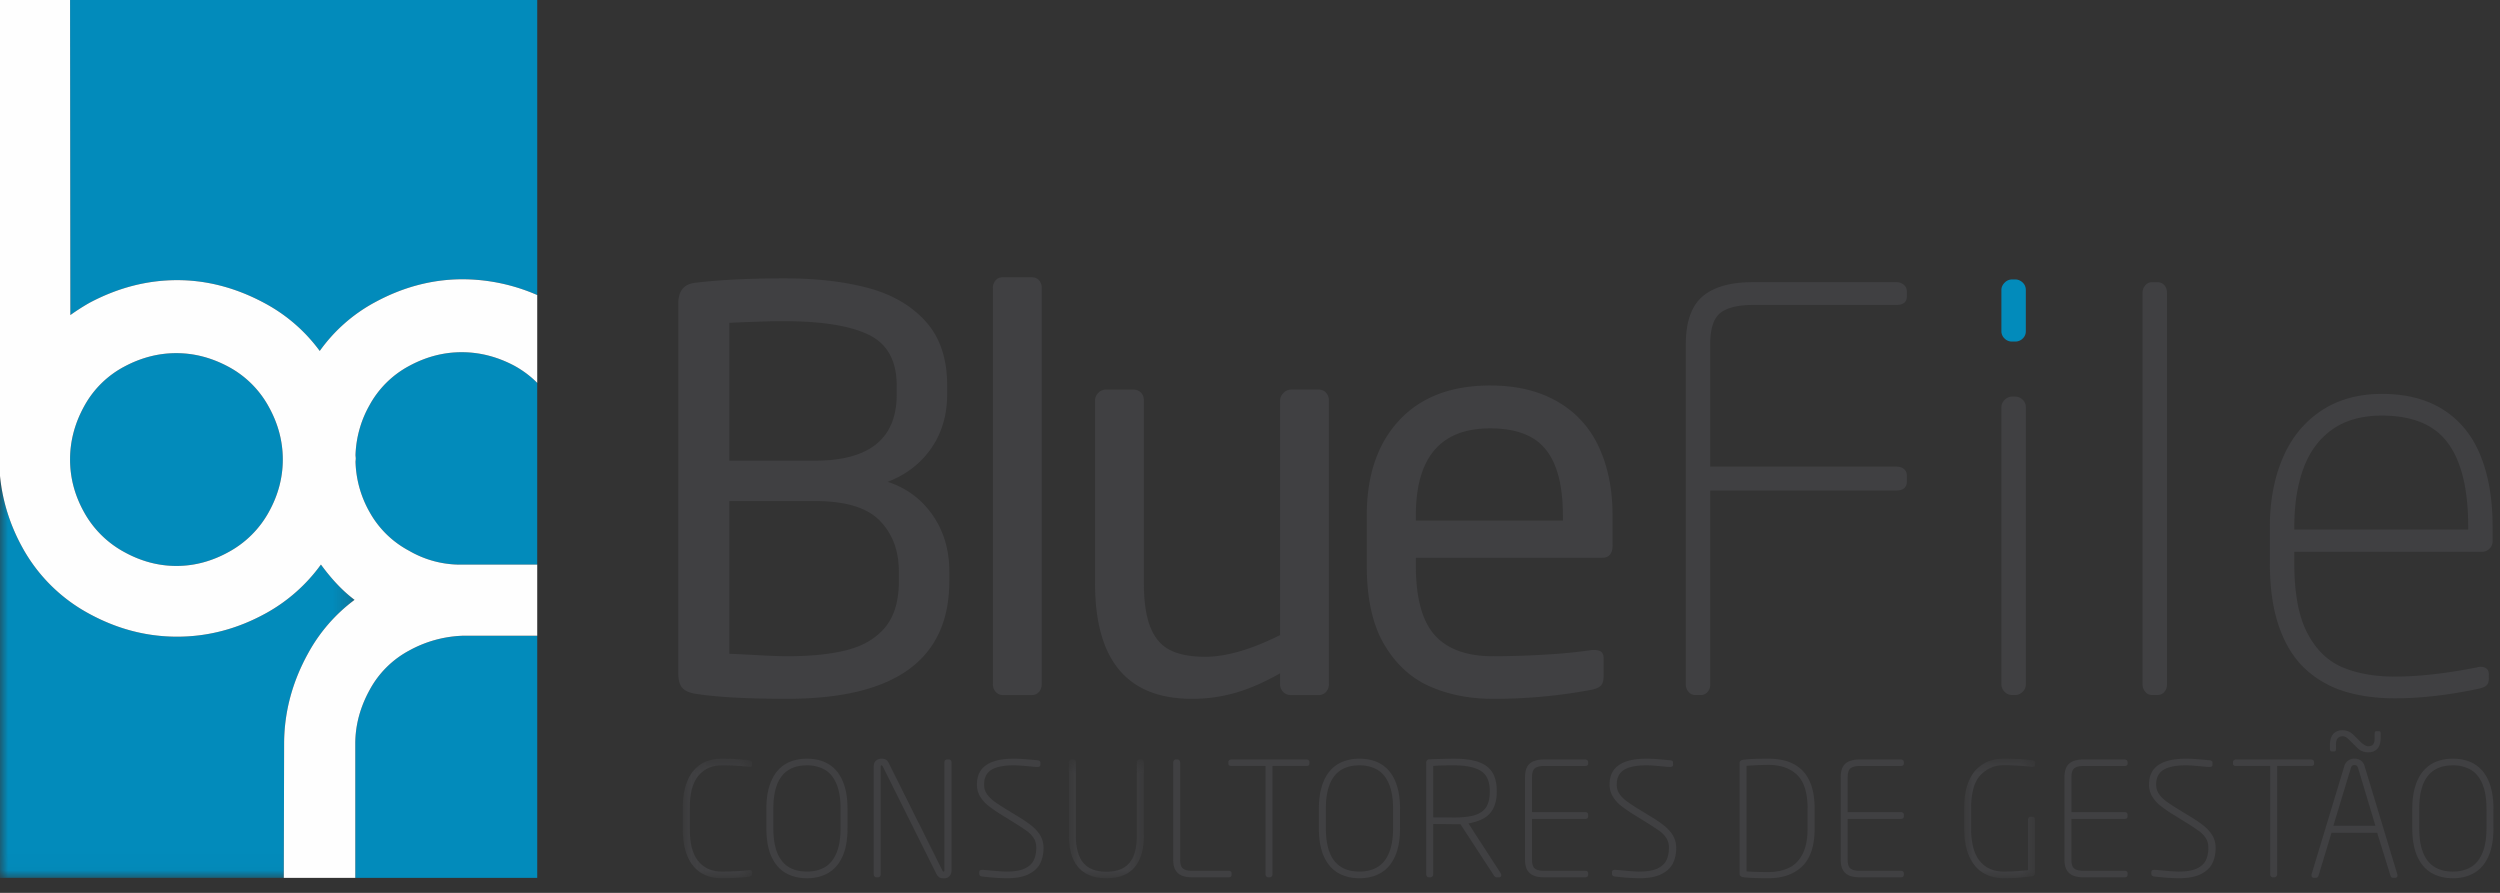
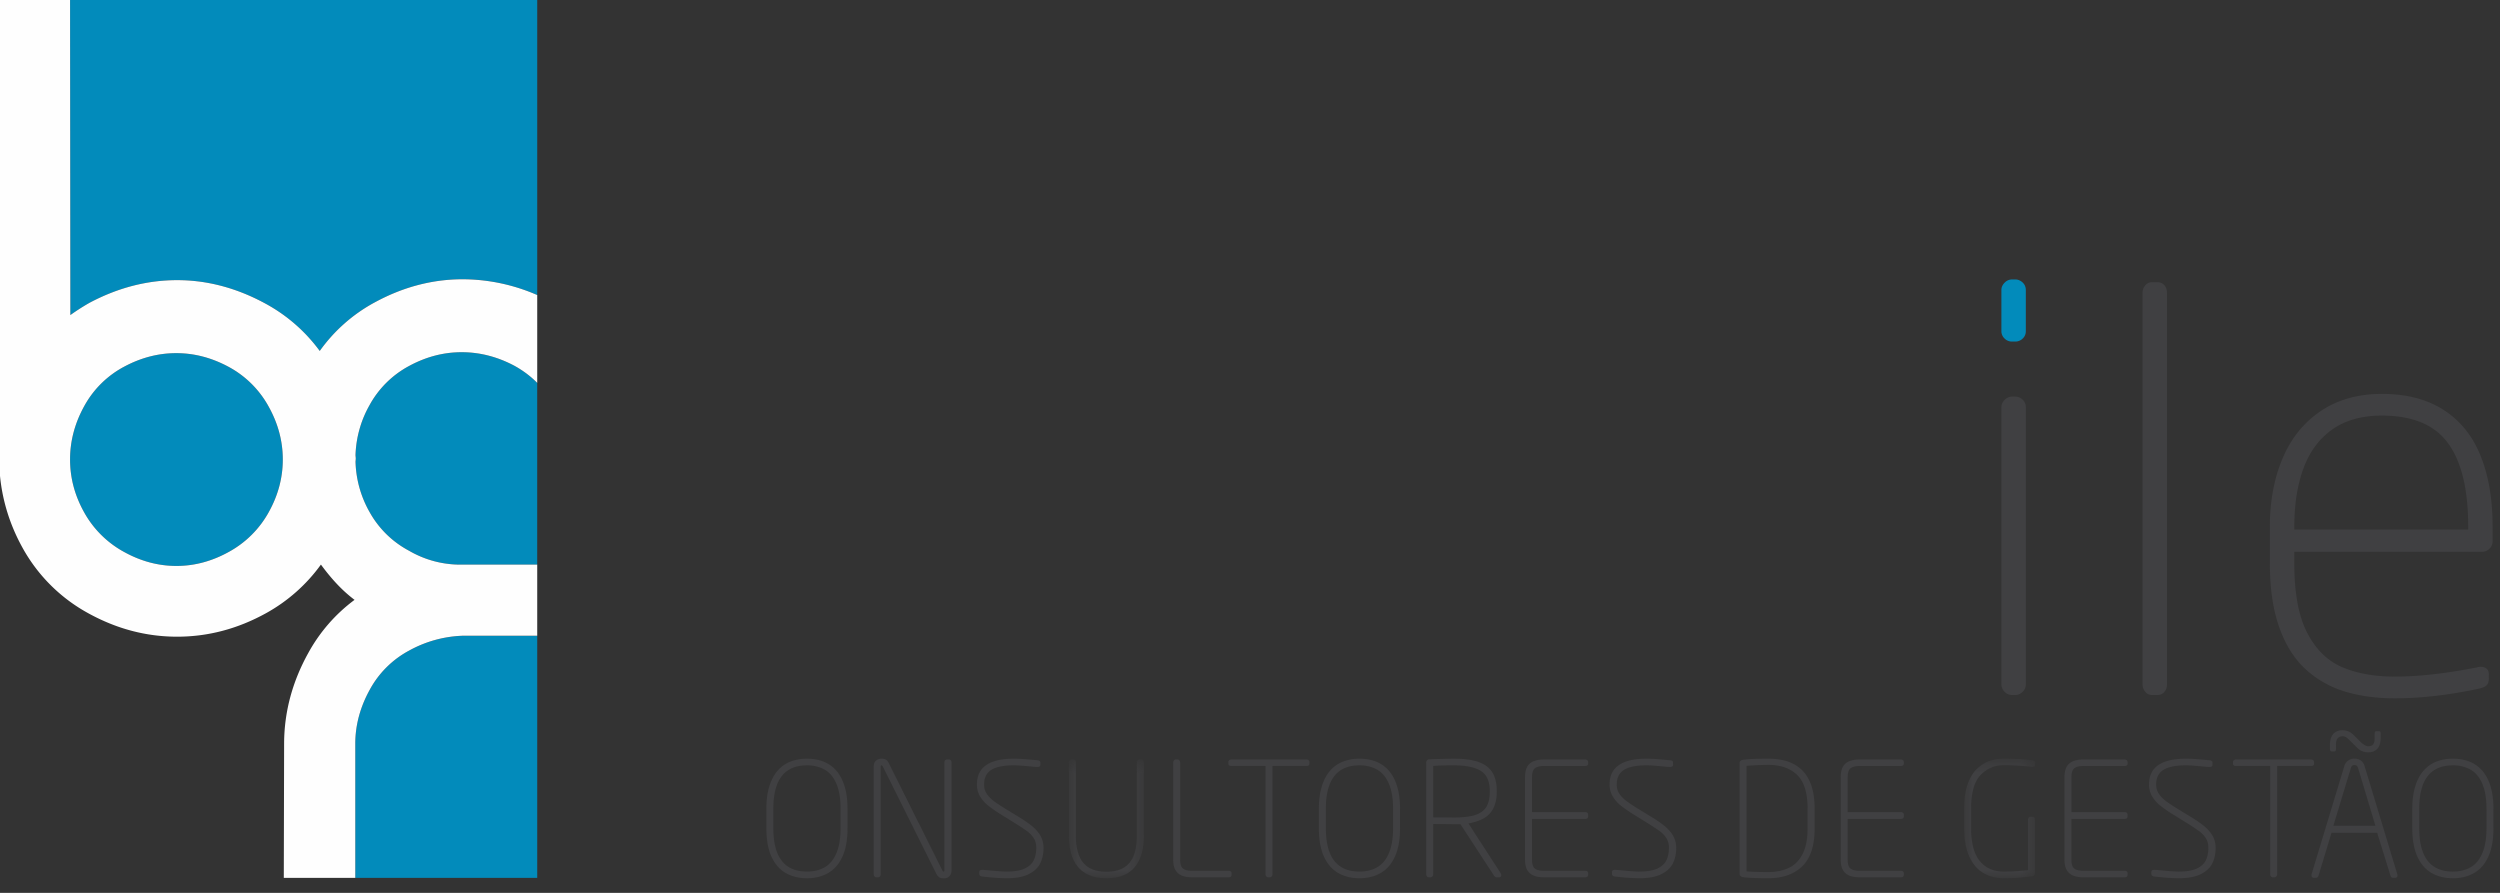
<svg xmlns="http://www.w3.org/2000/svg" xmlns:xlink="http://www.w3.org/1999/xlink" width="154" height="55" viewBox="0 0 154 55">
  <rect x="0" y="0" width="154" height="55" fill="#333333" stroke="none" />
  <title>logo copy</title>
  <defs>
    <path id="a" d="M.061 8h4.27V.634H.06V8z" />
    <path id="c" d="M.843 8h4.622V.683H.843z" />
    <path id="e" d="M.99 8h4.373V.634H.99z" />
    <path id="g" d="M0 24.976V.216h21.84v24.76z" />
  </defs>
  <g fill="none" fill-rule="evenodd">
    <path stroke="#979797" stroke-width=".002" d="M-12.999-22.999h179.998v99.998H-12.999z" />
-     <path d="M55.37 35.796v-.585c0-1.293-.393-2.34-1.179-3.142-.784-.802-2.113-1.204-3.986-1.204h-5.279v9.409c.356.01.94.04 1.746.084.808.045 1.412.066 1.813.066 1.515 0 2.77-.133 3.761-.4.991-.267 1.76-.74 2.305-1.412.546-.674.82-1.613.82-2.816zm-.133-11.497v-.551c0-1.526-.575-2.568-1.722-3.125-1.147-.557-2.88-.837-5.197-.837-.524 0-.869.004-1.036.01l-.986.033c-.489.017-.947.036-1.37.059v8.489h5.28c3.353 0 5.031-1.36 5.031-4.078zm3.241 11.497c0 4.835-3.33 7.25-9.993 7.25-2.417 0-4.278-.1-5.582-.3-.4-.054-.687-.174-.859-.358-.174-.183-.26-.487-.26-.91V18.685c0-.78.362-1.204 1.087-1.271 1.515-.18 3.33-.267 5.447-.267 1.983 0 3.712.2 5.19.6 1.475.402 2.65 1.09 3.524 2.066.875.974 1.313 2.286 1.313 3.935v.55c0 1.26-.325 2.36-.97 3.302-.647.94-1.543 1.635-2.69 2.08 1.17.389 2.094 1.077 2.774 2.064.68.985 1.02 2.14 1.02 3.467v.585zM64.17 42.13a.733.733 0 0 1-.167.492.57.57 0 0 1-.45.193H61.78a.579.579 0 0 1-.443-.193.704.704 0 0 1-.175-.492V17.732c0-.168.052-.318.16-.452.104-.133.258-.2.458-.2h1.772c.188 0 .34.062.451.183a.68.68 0 0 1 .167.469V42.13zM81.86 42.13a.705.705 0 0 1-.176.492.593.593 0 0 1-.459.193h-1.72a.628.628 0 0 1-.46-.193.67.67 0 0 1-.193-.492v-.652c-.936.534-1.839.929-2.707 1.186a9.594 9.594 0 0 1-2.724.383c-3.977 0-5.966-2.372-5.966-7.117V24.684a.66.66 0 0 1 .201-.485.66.66 0 0 1 .485-.201h1.654c.2 0 .362.06.484.184.122.123.184.29.184.502V35.93c0 1.137.133 2.039.402 2.707.267.669.674 1.139 1.22 1.412.545.273 1.263.409 2.155.409 1.292 0 2.83-.444 4.612-1.337V24.684c0-.178.07-.338.21-.477a.658.658 0 0 1 .474-.21h1.69c.188 0 .341.066.458.193a.706.706 0 0 1 .176.494V42.13zM96.274 32.07v-.318c0-1.259-.165-2.289-.494-3.092-.328-.802-.82-1.38-1.478-1.737-.658-.358-1.493-.536-2.507-.536-3.05 0-4.579 1.788-4.579 5.365v.317h9.058zm3.06 1.537c0 .5-.22.752-.654.752H87.216v.483c0 1.985.387 3.411 1.162 4.28.774.868 1.97 1.302 3.584 1.302a53.89 53.89 0 0 0 3.234-.1 32.54 32.54 0 0 0 2.867-.283h.166c.367 0 .552.161.552.483v1.153c0 .235-.048.41-.143.528-.094.116-.274.21-.544.274a32.214 32.214 0 0 1-6.132.568c-1.436 0-2.735-.254-3.892-.767-1.159-.513-2.095-1.377-2.809-2.59-.712-1.215-1.068-2.83-1.068-4.848v-3.09c0-2.473.665-4.426 1.997-5.858 1.33-1.43 3.2-2.147 5.605-2.147 1.616 0 2.995.33 4.135.986a6.136 6.136 0 0 1 2.558 2.8c.563 1.208.845 2.614.845 4.22v1.854zM117.463 29.645c0 .38-.217.57-.651.57h-11.463v11.948a.673.673 0 0 1-.167.467.544.544 0 0 1-.42.184h-.333a.526.526 0 0 1-.418-.2.688.688 0 0 1-.166-.451V21.225c0-1.393.346-2.383 1.035-2.968.69-.585 1.728-.876 3.108-.876h8.824c.177 0 .332.052.459.159a.527.527 0 0 1 .192.427v.283c0 .355-.217.535-.651.535h-8.824c-.913 0-1.582.16-2.005.485-.423.323-.634.974-.634 1.954v7.52h11.463c.199 0 .359.05.476.15a.509.509 0 0 1 .175.402v.35z" fill="#404042" />
    <path d="M124.79 20.405a.597.597 0 0 1-.193.45.64.64 0 0 1-.459.185h-.201a.628.628 0 0 1-.459-.191.607.607 0 0 1-.192-.444v-2.54c0-.167.066-.318.199-.451a.625.625 0 0 1 .452-.2h.201c.167 0 .317.062.451.183a.611.611 0 0 1 .201.468v2.54z" fill="#028BBB" />
    <path d="M124.79 42.162c0 .18-.068.331-.201.46a.637.637 0 0 1-.451.192h-.201a.626.626 0 0 1-.452-.2.625.625 0 0 1-.199-.452V25.084c0-.167.066-.318.199-.45a.622.622 0 0 1 .452-.202h.201a.65.65 0 0 1 .451.184.611.611 0 0 1 .201.468v17.078zM133.485 42.162a.675.675 0 0 1-.167.468.542.542 0 0 1-.419.184h-.333a.526.526 0 0 1-.419-.2.693.693 0 0 1-.166-.452v-24.13c0-.167.056-.318.166-.45a.522.522 0 0 1 .42-.2h.332c.168 0 .307.061.42.182.11.122.166.28.166.468v24.13zM152.04 32.62v-.216c0-2.263-.412-3.962-1.236-5.097-.825-1.136-2.184-1.706-4.078-1.706-1.237 0-2.256.286-3.057.854-.803.568-1.394 1.364-1.773 2.39-.377 1.025-.567 2.221-.567 3.592v.183h10.711zm1.504.72a.63.63 0 0 1-.192.46.627.627 0 0 1-.458.19h-11.565v.72c0 1.838.267 3.266.803 4.286.533 1.02 1.252 1.722 2.154 2.105.902.383 1.979.577 3.227.577 1.469 0 3.162-.19 5.08-.569.031-.01.062-.018.092-.025a.71.71 0 0 1 .107-.008c.346 0 .519.156.519.47v.25c0 .188-.044.327-.134.417-.089.09-.262.16-.519.218-1.837.39-3.554.585-5.145.585-1.116 0-2.129-.137-3.043-.41a6.243 6.243 0 0 1-2.423-1.362c-.702-.635-1.248-1.496-1.638-2.583-.389-1.085-.585-2.403-.585-3.952v-2.272c0-1.582.266-2.99.796-4.228.527-1.237 1.313-2.202 2.356-2.899 1.04-.697 2.291-1.045 3.75-1.045 1.526 0 2.801.335 3.827 1.003 1.024.668 1.78 1.615 2.264 2.841.485 1.225.727 2.657.727 4.295v.936z" fill="#404042" />
    <g transform="translate(42 46.1)">
      <mask id="b" fill="#fff">
        <use xlink:href="#a" />
      </mask>
-       <path d="M4.33 7.738a.134.134 0 0 1-.058.111.249.249 0 0 1-.128.055C3.582 7.968 3.018 8 2.455 8c-.327 0-.63-.05-.91-.153a1.95 1.95 0 0 1-.758-.51C.56 7.098.382 6.781.253 6.384.125 5.99.061 5.515.061 4.962V3.674c0-.557.065-1.032.194-1.426.129-.395.305-.71.532-.949.225-.239.477-.41.757-.51a2.62 2.62 0 0 1 .911-.155c.62 0 1.183.035 1.69.101a.264.264 0 0 1 .13.053.134.134 0 0 1 .055.11v.12c0 .078-.043.118-.128.118h-.058a14.173 14.173 0 0 0-1.689-.09c-.594 0-1.07.212-1.427.635C.669 2.107.49 2.771.49 3.674v1.288c0 .91.18 1.575.538 1.996.357.421.833.632 1.427.632.599 0 1.161-.03 1.69-.086h.057c.085 0 .128.038.128.115v.12z" fill="#404042" mask="url(#b)" />
    </g>
    <path d="M51.778 51.023v-1.212c0-.633-.087-1.148-.262-1.547-.175-.399-.417-.686-.725-.858a2.181 2.181 0 0 0-1.083-.261c-1.38 0-2.07.89-2.07 2.666v1.212c0 1.777.69 2.666 2.07 2.666.413 0 .774-.086 1.083-.26.308-.174.55-.459.725-.858.175-.4.262-.914.262-1.547zm.43 0c0 .705-.106 1.287-.315 1.746-.21.458-.503.794-.878 1.009-.375.215-.81.322-1.307.322-.496 0-.932-.108-1.307-.322-.376-.215-.668-.551-.878-1.008-.21-.46-.314-1.042-.314-1.747v-1.212c0-.523.061-.983.183-1.377.122-.395.295-.718.518-.97.222-.252.485-.434.786-.551.303-.118.64-.178 1.012-.178.375 0 .713.06 1.016.178.302.117.564.3.787.552.222.25.394.574.515.968.121.395.181.855.181 1.379v1.212zM58.615 53.604c0 .149-.042.27-.124.36a.407.407 0 0 1-.315.136h-.01a1.22 1.22 0 0 1-.2-.012.264.264 0 0 1-.12-.054.647.647 0 0 1-.176-.225l-3.291-6.597c-.03-.044-.056-.067-.081-.067-.032 0-.048.023-.048.067v6.645a.192.192 0 0 1-.047.134.155.155 0 0 1-.12.052h-.095a.149.149 0 0 1-.12-.057.195.195 0 0 1-.047-.13v-6.644c0-.15.045-.266.136-.35a.483.483 0 0 1 .34-.127c.132 0 .23.025.297.074.066.05.124.127.17.23l3.288 6.585c.022.044.048.066.076.066.032 0 .048-.03.048-.086v-6.635c0-.054.015-.098.045-.134a.146.146 0 0 1 .112-.051h.12c.05 0 .09.017.119.05a.21.21 0 0 1 .043.135v6.635zM64.282 52.234c0 .338-.063.644-.188.918-.126.275-.357.502-.694.68-.338.178-.799.267-1.384.267a12.595 12.595 0 0 1-1.099-.062l-.418-.043a.262.262 0 0 1-.124-.049.133.133 0 0 1-.052-.107v-.129c0-.083.062-.125.186-.125h.038c.147.01.382.03.706.06.324.03.58.045.763.045.468 0 .835-.062 1.102-.185.267-.125.453-.294.558-.508.105-.215.158-.469.158-.762 0-.232-.049-.428-.146-.589a1.595 1.595 0 0 0-.426-.448c-.188-.139-.5-.343-.936-.613l-.615-.38a8.616 8.616 0 0 1-.84-.579 2.121 2.121 0 0 1-.503-.573 1.412 1.412 0 0 1-.188-.734c0-1.056.762-1.584 2.285-1.584.318 0 .802.034 1.455.101.111.01.167.057.167.143v.13c0 .091-.062.137-.186.137-.064 0-.187-.009-.37-.027a65.292 65.292 0 0 0-.559-.049 6.195 6.195 0 0 0-.517-.025c-.423 0-.77.043-1.045.127-.273.084-.473.214-.6.39-.128.175-.19.397-.19.667 0 .2.046.38.142.534.095.155.23.302.4.438.172.137.43.311.773.521l.625.382c.391.232.711.445.96.64.247.197.436.407.567.631.13.224.195.477.195.76" fill="#404042" />
    <g transform="translate(65 46.1)">
      <mask id="d" fill="#fff">
        <use xlink:href="#c" />
      </mask>
      <path d="M5.465 5.362c0 .85-.19 1.501-.57 1.956-.38.455-.96.682-1.739.682-.52 0-.954-.104-1.299-.313a1.86 1.86 0 0 1-.766-.906C.925 6.384.843 5.912.843 5.362V.87C.843.821.86.78.891.74a.149.149 0 0 1 .12-.057h.094a.16.16 0 0 1 .12.052.19.19 0 0 1 .047.134v4.493c0 .48.063.887.19 1.22.124.332.327.584.607.757.28.173.642.26 1.087.26.446 0 .807-.087 1.085-.26.28-.173.48-.425.604-.758.124-.332.186-.739.186-1.219V.87c0-.048.016-.09.048-.129A.149.149 0 0 1 5.2.683h.1c.047 0 .086.02.118.057a.195.195 0 0 1 .048.13v4.492z" fill="#404042" mask="url(#d)" />
    </g>
    <path d="M75.866 53.875c0 .111-.062.168-.186.168h-2.228c-.264 0-.482-.036-.653-.107a.804.804 0 0 1-.394-.344c-.09-.158-.136-.371-.136-.642v-5.981c0-.048.016-.091.048-.129a.149.149 0 0 1 .119-.057h.095c.048 0 .088.018.12.052a.19.19 0 0 1 .047.134v5.981c0 .283.06.47.182.558.12.09.312.134.572.134h2.228c.124 0 .186.052.186.157v.076zM80.66 47.04c0 .096-.061.143-.185.143h-2.09v6.673a.2.2 0 0 1-.047.13.151.151 0 0 1-.12.057h-.1a.146.146 0 0 1-.114-.058.195.195 0 0 1-.048-.129v-6.673h-2.103c-.124 0-.186-.047-.186-.143v-.09c0-.052.018-.092.055-.122a.198.198 0 0 1 .13-.045h4.623c.05 0 .095.015.13.045a.15.15 0 0 1 .056.121v.091zM85.813 51.023v-1.212c0-.633-.088-1.148-.263-1.547-.174-.399-.417-.686-.725-.858a2.177 2.177 0 0 0-1.082-.261c-1.38 0-2.07.89-2.07 2.666v1.212c0 1.777.69 2.666 2.07 2.666.413 0 .773-.086 1.082-.26.308-.174.551-.459.725-.858.175-.4.263-.914.263-1.547zm.43 0c0 .705-.106 1.287-.316 1.746-.21.458-.503.794-.878 1.009-.375.215-.81.322-1.306.322s-.932-.108-1.307-.322c-.376-.215-.668-.551-.879-1.008-.209-.46-.314-1.042-.314-1.747v-1.212c0-.523.061-.983.183-1.377.123-.395.295-.718.518-.97.223-.252.485-.434.787-.551a2.763 2.763 0 0 1 1.012-.178c.375 0 .713.06 1.015.178.303.117.565.3.787.552.223.25.395.574.516.968.12.395.181.855.181 1.379v1.212zM91.77 48.776v-.048c0-.588-.18-.999-.54-1.232-.362-.235-.924-.352-1.687-.352-.582 0-1.002.014-1.259.04v3.166c.252 0 .47.001.658.003.188.001.39.004.602.007.525 0 .949-.046 1.272-.139.322-.092.561-.253.72-.48.156-.23.234-.552.234-.965m.708 5.118c0 .1-.053.15-.158.15h-.13c-.046 0-.096-.03-.147-.087l-2.08-3.187H89.543c-.257-.003-.496-.006-.712-.007a61.728 61.728 0 0 0-.547-.003v3.096a.195.195 0 0 1-.047.134.158.158 0 0 1-.12.053h-.095a.147.147 0 0 1-.119-.058.196.196 0 0 1-.049-.129V46.96c0-.04.017-.08.052-.119a.181.181 0 0 1 .116-.067c.13-.007.38-.015.748-.023.37-.01.627-.016.773-.016.464 0 .86.035 1.183.106.325.07.597.181.816.334.22.152.385.357.495.615.108.258.163.57.163.94v.047c0 .293-.038.552-.112.775a1.565 1.565 0 0 1-.323.568 1.648 1.648 0 0 1-.54.377 3.42 3.42 0 0 1-.77.226l1.97 3.04a.292.292 0 0 1 .053.132M97.83 53.875c0 .111-.061.168-.186.168h-2.518c-.265 0-.482-.036-.654-.107a.804.804 0 0 1-.394-.344c-.091-.158-.136-.371-.136-.642v-5.07c0-.398.099-.68.296-.847.196-.167.493-.25.888-.25h2.518c.05 0 .094.015.13.045.038.03.056.07.056.121v.082c0 .102-.061.153-.186.153h-2.518c-.262 0-.452.046-.573.138-.12.092-.181.278-.181.558v2.146h3.272c.057 0 .103.015.136.043.033.029.05.067.05.115v.099c0 .11-.061.162-.186.162h-3.272v2.505c0 .283.061.47.181.558.121.09.311.134.573.134h2.518c.125 0 .186.052.186.157v.076zM103.255 52.234c0 .338-.063.644-.19.918-.124.275-.356.502-.693.68-.338.178-.8.267-1.383.267a12.418 12.418 0 0 1-1.099-.062l-.418-.043a.262.262 0 0 1-.124-.049.133.133 0 0 1-.052-.107v-.129c0-.083.062-.125.186-.125h.038c.146.01.38.03.706.06.324.03.578.045.763.045.467 0 .834-.062 1.102-.185.267-.125.453-.294.558-.508.104-.215.157-.469.157-.762a1.13 1.13 0 0 0-.145-.589 1.6 1.6 0 0 0-.427-.448c-.188-.139-.5-.343-.935-.613l-.615-.38a8.494 8.494 0 0 1-.84-.579 2.088 2.088 0 0 1-.503-.573 1.412 1.412 0 0 1-.19-.734c0-1.056.763-1.584 2.286-1.584.318 0 .802.034 1.455.101.11.01.168.057.168.143v.13c0 .091-.063.137-.187.137-.063 0-.186-.009-.37-.027a65.292 65.292 0 0 0-.56-.049 6.172 6.172 0 0 0-.515-.025c-.423 0-.772.043-1.045.127-.274.084-.474.214-.601.39-.127.175-.191.397-.191.667 0 .2.048.38.143.534.095.155.23.302.4.438.173.137.43.311.773.521l.625.382c.392.232.71.445.959.64.248.197.438.407.569.631.129.224.195.477.195.76M111.347 51.023v-1.212c0-.974-.215-1.664-.645-2.077-.43-.412-1.02-.617-1.774-.617a17.504 17.504 0 0 0-.931.03c-.177.011-.314.021-.41.026v6.506c.383.026.829.04 1.34.04.482 0 .902-.087 1.263-.257.36-.169.643-.455.848-.853.205-.398.309-.928.309-1.586zm.434 0c0 1.071-.254 1.852-.764 2.342-.508.49-1.205.734-2.09.734-.768 0-1.303-.024-1.601-.075a.228.228 0 0 1-.118-.07.171.171 0 0 1-.05-.117v-6.839c0-.044.018-.084.053-.12a.232.232 0 0 1 .115-.066c.298-.052.833-.078 1.602-.078.433 0 .82.056 1.167.166.344.11.643.284.894.523.25.241.446.558.585.953.137.394.207.873.207 1.436v1.212zM117.276 53.875c0 .111-.062.168-.186.168h-2.519c-.264 0-.482-.036-.653-.107a.809.809 0 0 1-.394-.344c-.09-.158-.136-.371-.136-.642v-5.07c0-.398.1-.68.296-.847.197-.167.492-.25.887-.25h2.52a.2.2 0 0 1 .13.045.15.15 0 0 1 .055.121v.082c0 .102-.062.153-.186.153h-2.519c-.26 0-.45.046-.572.138-.12.092-.182.278-.182.558v2.146h3.273c.057 0 .102.015.135.043a.146.146 0 0 1 .051.115v.099c0 .11-.062.162-.186.162h-3.273v2.505c0 .283.061.47.182.558.121.09.312.134.572.134h2.52c.123 0 .185.052.185.157v.076z" fill="#404042" />
    <g transform="translate(120 46.1)">
      <mask id="f" fill="#fff">
        <use xlink:href="#e" />
      </mask>
      <path d="M5.363.988c0 .1-.048.148-.143.148h-.063c-.644-.067-1.217-.1-1.717-.1a1.91 1.91 0 0 0-1.439.61c-.389.407-.582 1.096-.582 2.066v1.212c0 .896.176 1.564.53 2.005.351.44.85.661 1.491.661.338 0 .635-.01.893-.032.258-.02.455-.039.592-.054V4.398c0-.05.014-.094.045-.13a.145.145 0 0 1 .121-.055h.1c.051 0 .091.016.12.05.028.034.042.08.042.135V7.69a.18.18 0 0 1-.048.122.187.187 0 0 1-.114.065c-.31.038-.596.068-.85.091-.257.021-.557.033-.9.033-.48 0-.903-.108-1.269-.325-.367-.216-.655-.556-.867-1.02C1.095 6.19.99 5.612.99 4.924V3.711c0-.585.07-1.079.21-1.482.14-.402.33-.72.57-.956.24-.235.5-.4.777-.496.28-.095.576-.144.894-.144.64 0 1.227.035 1.76.101.11.013.163.064.163.153v.1z" fill="#404042" mask="url(#f)" />
    </g>
    <path d="M131.06 53.875c0 .111-.063.168-.186.168h-2.52a1.72 1.72 0 0 1-.653-.107.809.809 0 0 1-.393-.344c-.09-.158-.137-.371-.137-.642v-5.07c0-.398.1-.68.296-.847.198-.167.493-.25.888-.25h2.519a.2.2 0 0 1 .13.045c.038.03.056.07.056.121v.082c0 .102-.063.153-.186.153h-2.52c-.26 0-.45.046-.572.138-.12.092-.181.278-.181.558v2.146h3.273c.056 0 .102.015.135.043a.146.146 0 0 1 .05.115v.099c0 .11-.061.162-.185.162H127.6v2.505c0 .283.06.47.181.558.121.09.313.134.573.134h2.519c.124 0 .186.052.186.157v.076zM136.483 52.234c0 .338-.062.644-.189.918-.125.275-.356.502-.694.68-.337.178-.798.267-1.383.267a12.474 12.474 0 0 1-1.099-.062l-.418-.043a.258.258 0 0 1-.123-.049.13.13 0 0 1-.053-.107v-.129c0-.083.063-.125.186-.125h.04c.145.01.38.03.704.06.324.03.58.045.763.045.467 0 .834-.062 1.102-.185.268-.125.453-.294.56-.508.103-.215.156-.469.156-.762 0-.232-.049-.428-.146-.589a1.585 1.585 0 0 0-.427-.448 15.443 15.443 0 0 0-.934-.613l-.615-.38a8.375 8.375 0 0 1-.84-.579 2.108 2.108 0 0 1-.504-.573 1.422 1.422 0 0 1-.188-.734c0-1.056.762-1.584 2.285-1.584.317 0 .802.034 1.455.101.11.01.167.057.167.143v.13c0 .091-.063.137-.186.137-.064 0-.187-.009-.37-.027a61.662 61.662 0 0 0-.559-.049 6.172 6.172 0 0 0-.516-.025c-.424 0-.772.043-1.045.127-.274.084-.475.214-.602.39-.127.175-.19.397-.19.667 0 .2.048.38.143.534.095.155.23.302.401.438.172.137.428.311.772.521l.624.382c.393.232.711.445.96.64.247.197.437.407.568.631.13.224.195.477.195.76M142.547 47.04c0 .096-.062.143-.187.143h-2.088v6.673a.2.2 0 0 1-.048.13.151.151 0 0 1-.12.057h-.1a.146.146 0 0 1-.114-.058.2.2 0 0 1-.047-.129v-6.673h-2.104c-.125 0-.186-.047-.186-.143v-.09c0-.052.018-.092.055-.122a.2.2 0 0 1 .13-.045h4.622c.05 0 .096.015.13.045.038.03.057.07.057.121v.091zM146.325 50.865l-1.063-3.543c-.039-.13-.113-.196-.224-.196-.118 0-.193.061-.225.186l-1.078 3.553h2.59zm.324-5.414c0 .293-.066.516-.199.666-.135.151-.322.227-.563.227a.925.925 0 0 1-.654-.253l-.468-.462a1.674 1.674 0 0 0-.23-.203.39.39 0 0 0-.237-.07.373.373 0 0 0-.295.12c-.07.078-.106.213-.106.401v.252c0 .105-.033.158-.099.158h-.168c-.07 0-.105-.053-.105-.158v-.252c0-.29.068-.51.203-.664.135-.153.326-.229.57-.229.248 0 .463.084.644.253l.467.462c.187.182.348.272.478.272s.227-.037.293-.112c.065-.074.098-.21.098-.408V45.2c0-.105.033-.158.1-.158h.167c.07 0 .104.053.104.158v.252zm1.035 8.473c0 .097-.052.147-.157.147h-.114c-.082 0-.135-.042-.157-.124l-.822-2.648h-2.813l-.802 2.648c-.028.082-.08.124-.157.124h-.124c-.099 0-.148-.053-.148-.157 0-.039.003-.068.01-.086l2.003-6.616a.648.648 0 0 1 .232-.353.645.645 0 0 1 .403-.125c.155 0 .288.041.398.122.11.081.185.196.227.347l2.003 6.625a.3.3 0 0 1 .018.096zM153.167 51.023v-1.212c0-.633-.088-1.148-.263-1.547-.174-.399-.417-.686-.725-.858a2.177 2.177 0 0 0-1.082-.261c-1.381 0-2.071.89-2.071 2.666v1.212c0 1.777.69 2.666 2.071 2.666.413 0 .773-.086 1.082-.26.308-.174.551-.459.725-.858.175-.4.263-.914.263-1.547zm.429 0c0 .705-.105 1.287-.315 1.746-.21.458-.503.794-.878 1.009-.375.215-.81.322-1.306.322s-.932-.108-1.307-.322c-.376-.215-.668-.551-.879-1.008-.209-.46-.314-1.042-.314-1.747v-1.212c0-.523.061-.983.183-1.377.123-.395.295-.718.518-.97.223-.252.485-.434.787-.551a2.763 2.763 0 0 1 1.012-.178c.375 0 .713.06 1.015.178.303.117.565.3.787.552.223.25.395.574.516.968.12.395.181.855.181 1.379v1.212z" fill="#404042" />
    <path d="M25.207 40.073a5.946 5.946 0 0 0-2.434 2.422c-.579 1.053-.873 2.134-.887 3.244v8.337h11.207V39.164h-4.631a7.344 7.344 0 0 0-3.255.91" fill="#028BBB" />
    <g transform="translate(0 29.1)">
      <mask id="h" fill="#fff">
        <use xlink:href="#g" />
      </mask>
-       <path d="M18.995 11.117a10.143 10.143 0 0 1 2.845-3.266c-.807-.607-1.471-1.356-2.072-2.172a10.301 10.301 0 0 1-3.39 3c-1.745.961-3.565 1.441-5.466 1.441-1.902 0-3.723-.48-5.47-1.442A10.218 10.218 0 0 1 1.376 4.62 11.331 11.331 0 0 1 0 .215v24.761h17.48l.023-8.336c.015-1.913.51-3.754 1.492-5.523" fill="#028BBB" mask="url(#h)" />
    </g>
    <path d="M5.495 18.663c1.756-.937 3.56-1.406 5.417-1.406 1.839 0 3.637.472 5.39 1.418a10.107 10.107 0 0 1 3.394 2.944 9.962 9.962 0 0 1 3.406-3.002c1.745-.946 3.548-1.415 5.402-1.415 1.529 0 3.117.328 4.589.973V0H4.316l.018 19.41c.366-.265.754-.514 1.16-.747M28.44 21.696c-1.112 0-2.19.279-3.233.844a6.02 6.02 0 0 0-2.447 2.422 6.701 6.701 0 0 0-.86 3.063c.001.074.015.145.015.218 0 .074-.014.147-.016.22a6.634 6.634 0 0 0 .852 3.053 5.99 5.99 0 0 0 2.445 2.409 6.283 6.283 0 0 0 3.09.857h4.806V23.587a6.107 6.107 0 0 0-1.41-1.06c-1.052-.555-2.133-.831-3.243-.831M14.077 22.595c-1.044-.562-2.118-.841-3.22-.841-1.104 0-2.179.279-3.223.84a6.027 6.027 0 0 0-2.445 2.423c-.582 1.053-.873 2.149-.873 3.287 0 1.127.285 2.208.862 3.245a6.197 6.197 0 0 0 2.433 2.434c1.045.584 2.131.879 3.256.879s2.21-.295 3.253-.88a6.193 6.193 0 0 0 2.434-2.433c.577-1.037.866-2.118.866-3.245 0-1.138-.295-2.234-.887-3.287a6.115 6.115 0 0 0-2.456-2.422" fill="#028BBB" />
    <path d="M16.554 31.549a6.193 6.193 0 0 1-2.434 2.434c-1.044.584-2.128.879-3.253.879s-2.21-.295-3.256-.88a6.197 6.197 0 0 1-2.433-2.433c-.577-1.037-.862-2.118-.862-3.245 0-1.138.291-2.234.873-3.287a6.02 6.02 0 0 1 2.445-2.422c1.044-.562 2.12-.841 3.223-.841 1.102 0 2.176.279 3.22.84a6.109 6.109 0 0 1 2.456 2.423c.592 1.053.887 2.149.887 3.287 0 1.127-.289 2.208-.866 3.245zm11.732 3.232a6.282 6.282 0 0 1-3.09-.856 5.99 5.99 0 0 1-2.445-2.41 6.62 6.62 0 0 1-.85-3.051c0-.074.014-.147.014-.221 0-.073-.014-.144-.015-.218a6.673 6.673 0 0 1 .861-3.063 6.01 6.01 0 0 1 2.446-2.422c1.044-.565 2.121-.844 3.232-.844 1.11 0 2.192.276 3.243.832.52.285 1.001.644 1.411 1.059v-5.412a11.53 11.53 0 0 0-4.589-.973c-1.854 0-3.658.469-5.403 1.415a9.969 9.969 0 0 0-3.405 3.002 10.11 10.11 0 0 0-3.394-2.944c-1.754-.945-3.55-1.418-5.39-1.418-1.857 0-3.662.47-5.418 1.406-.406.233-.794.482-1.16.746L4.316-.001H0v29.316c.15 1.519.596 2.99 1.375 4.404a10.209 10.209 0 0 0 4.067 4.059c1.747.962 3.567 1.442 5.47 1.442 1.9 0 3.721-.48 5.467-1.442a10.313 10.313 0 0 0 3.39-3c.6.817 1.264 1.566 2.071 2.173a10.136 10.136 0 0 0-2.846 3.266c-.982 1.768-1.476 3.61-1.492 5.522l-.02 8.337h4.404v-8.337c.014-1.11.308-2.191.887-3.244a5.946 5.946 0 0 1 2.434-2.422 7.344 7.344 0 0 1 3.255-.91h4.631v-4.382h-4.807z" fill="#FEFEFE" />
  </g>
</svg>